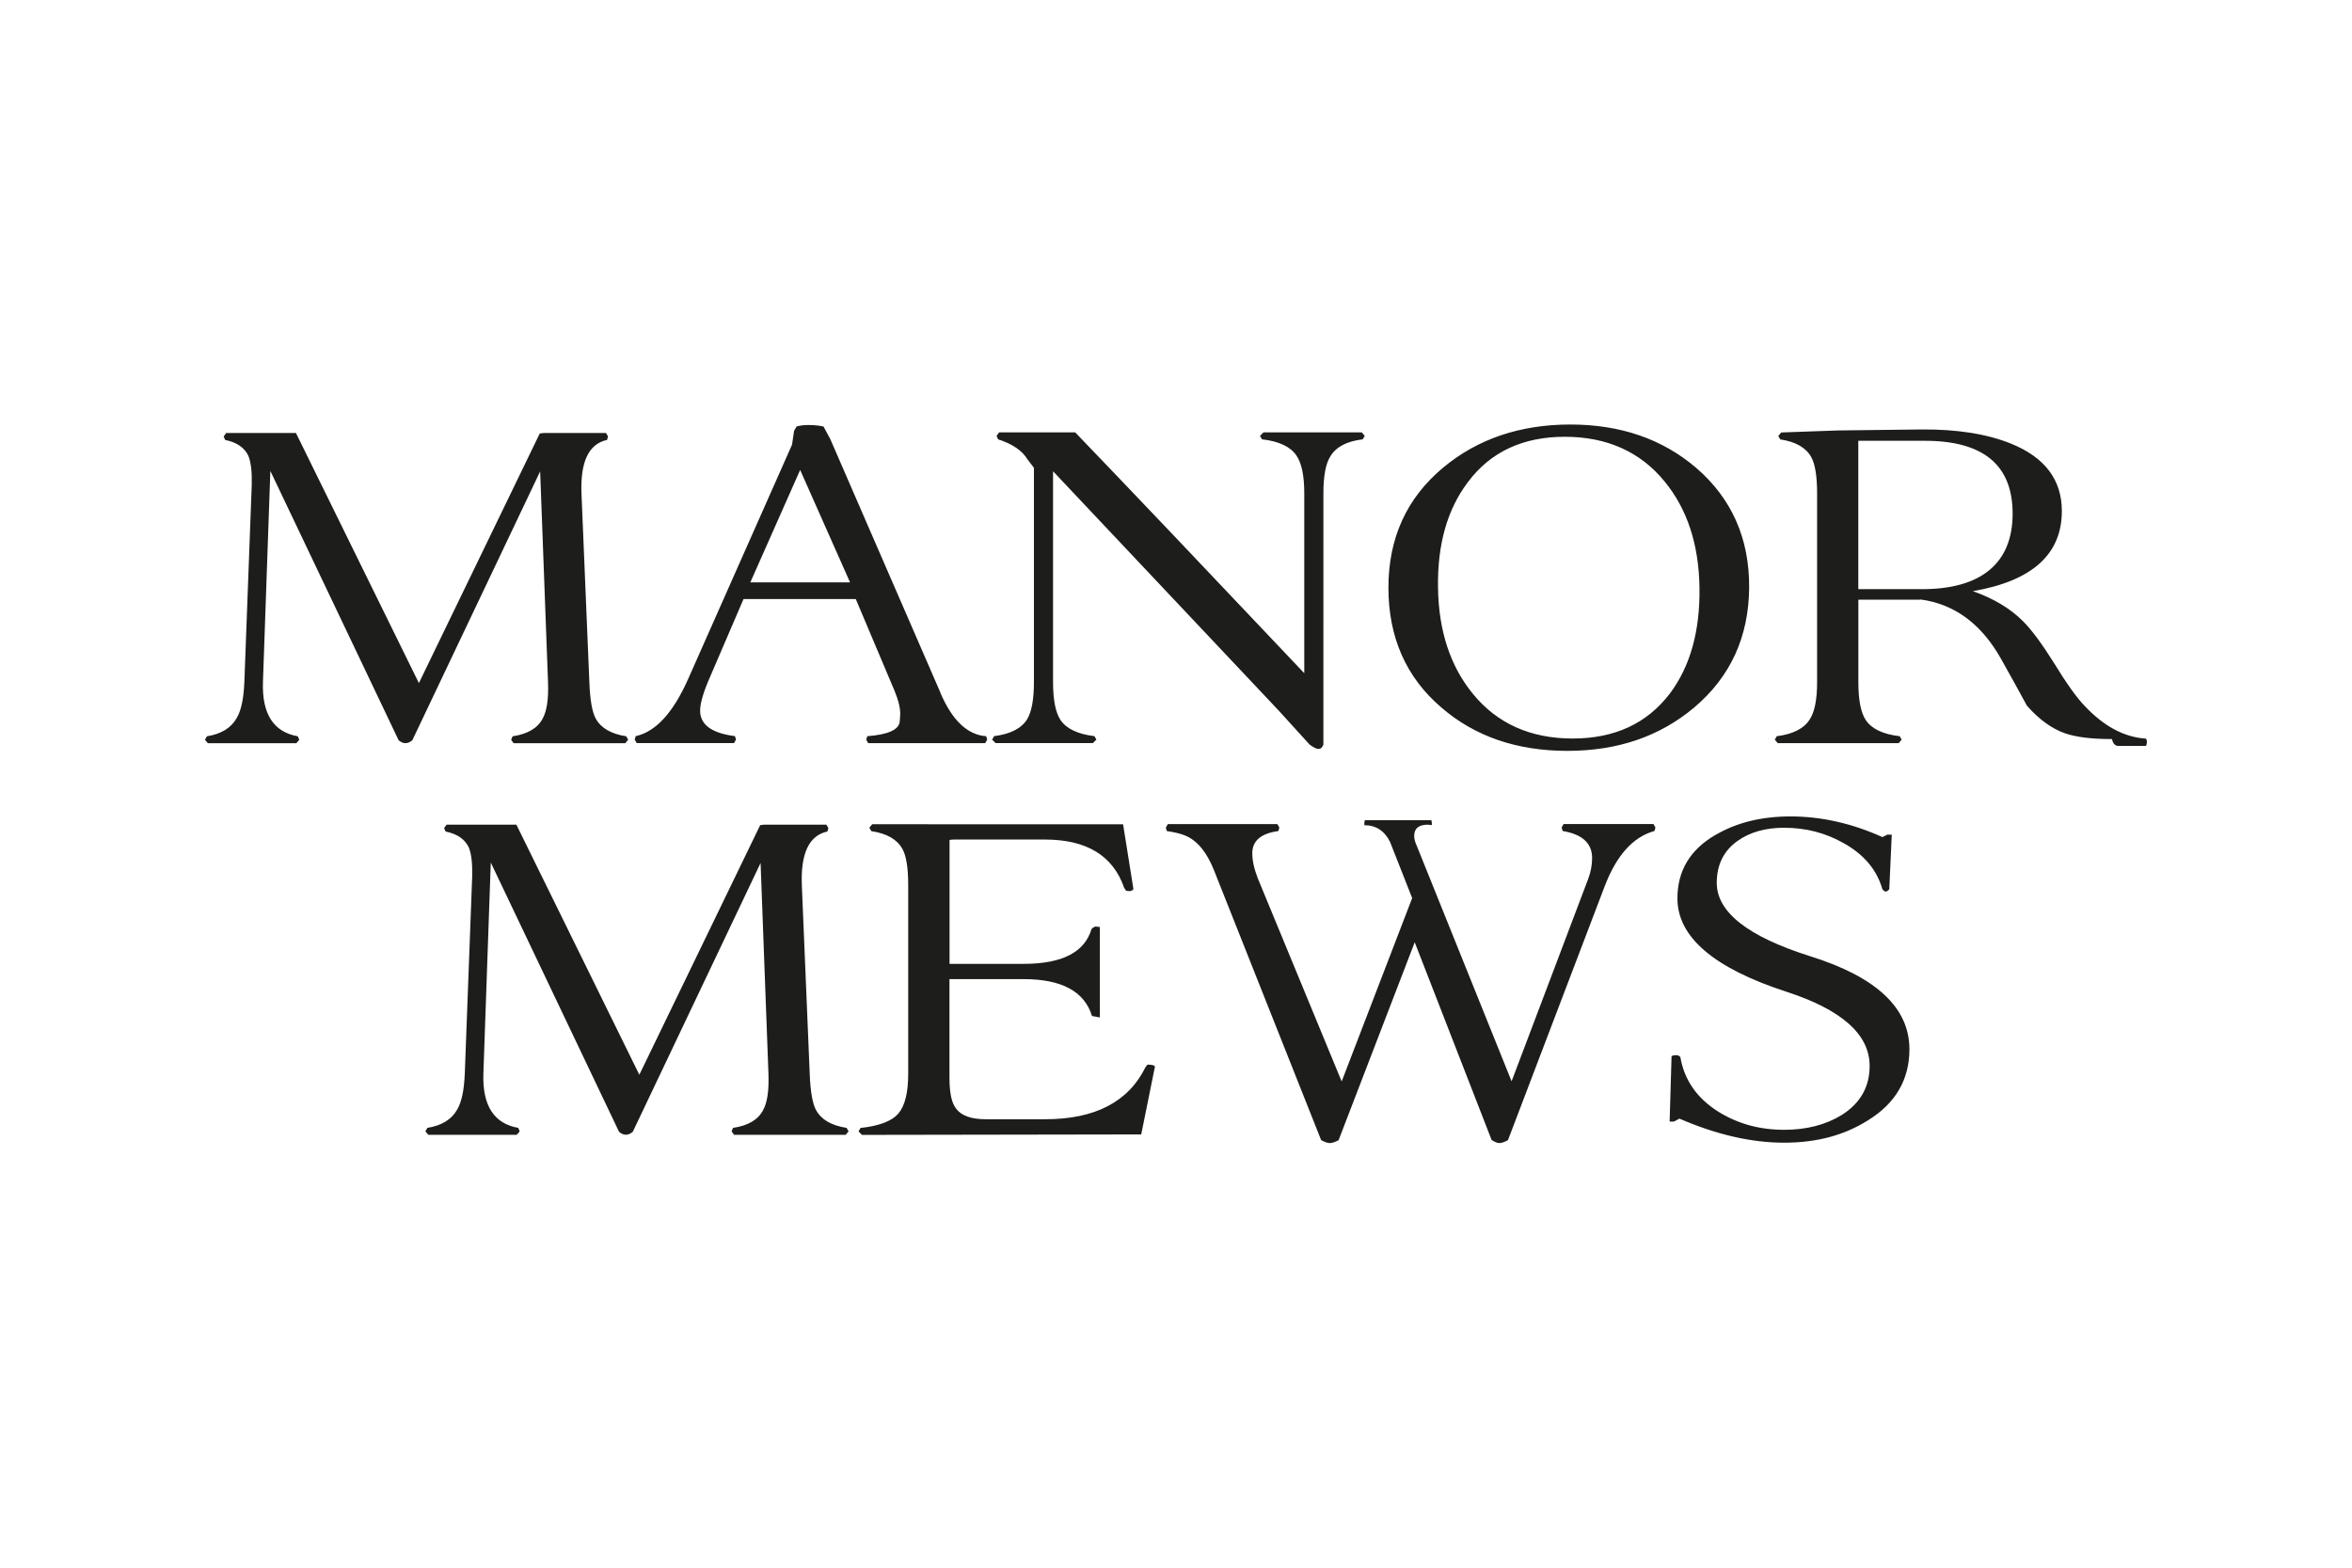
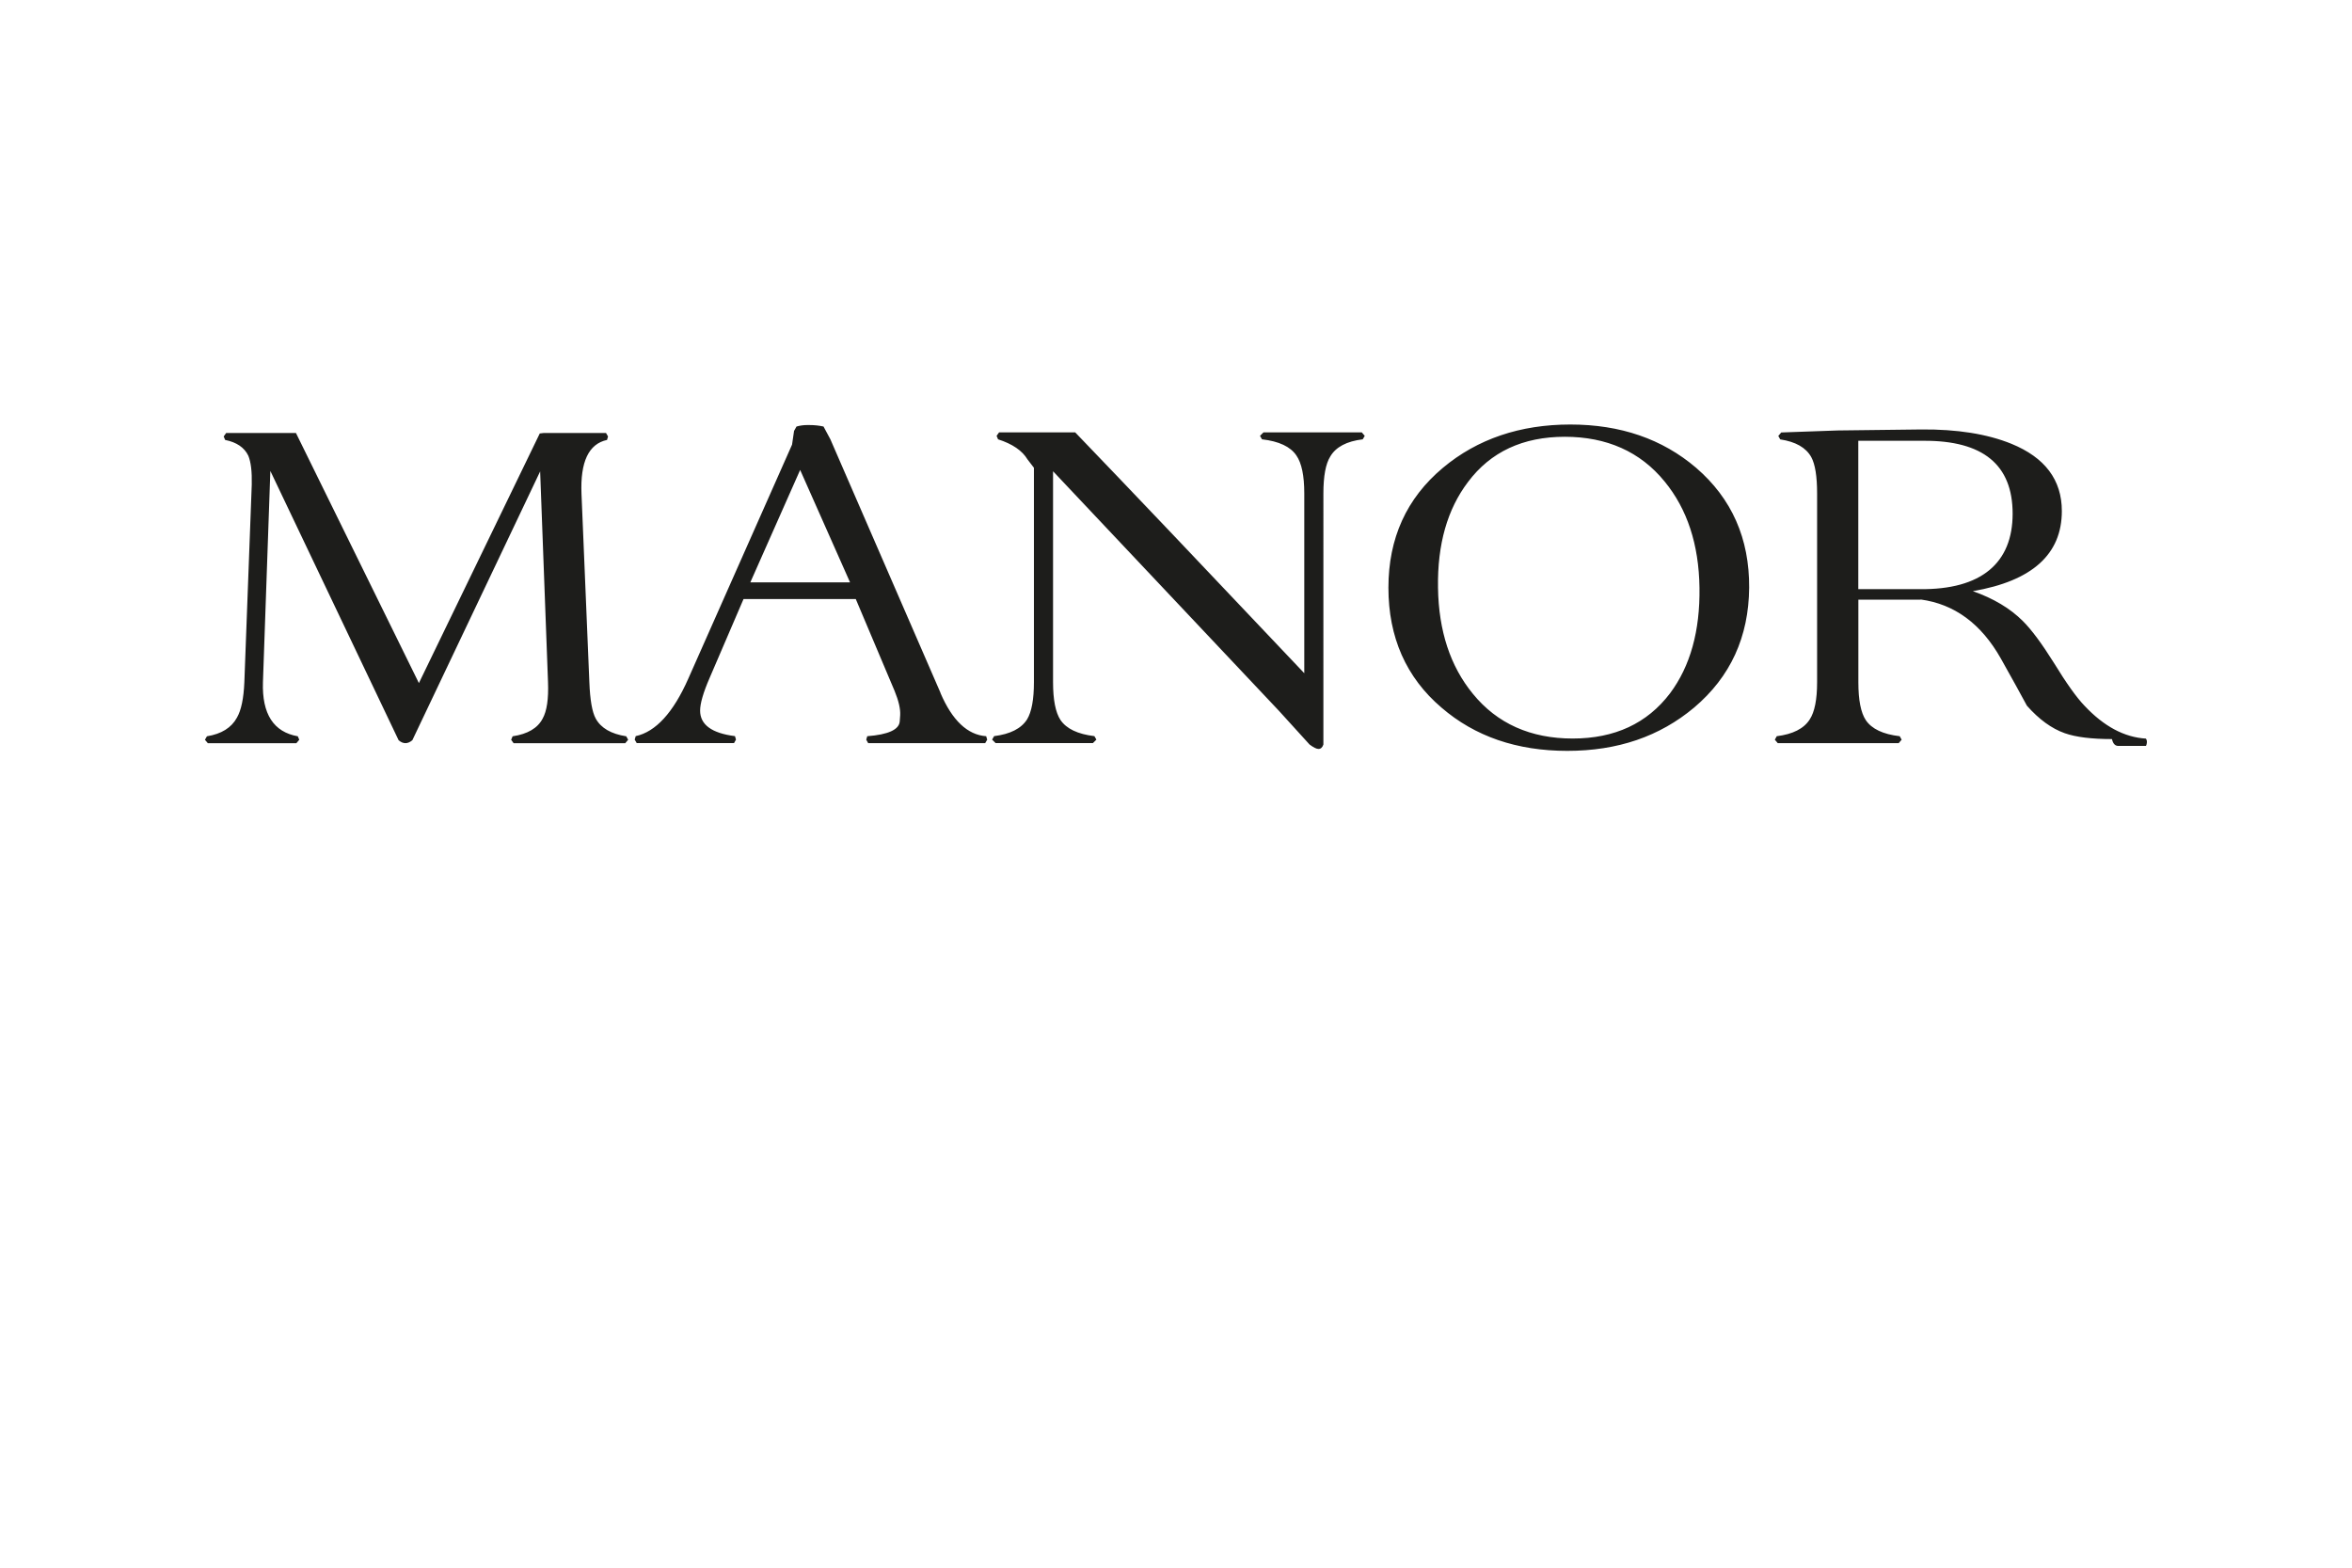
<svg xmlns="http://www.w3.org/2000/svg" id="Layer_1" viewBox="0 0 304.94 203.29">
  <defs>
    <style>.cls-1{fill:#1d1d1b;}</style>
  </defs>
-   <path class="cls-1" d="M101.17,106.94h-2.1l-.51,.06-15.67,32.37-15.94-32.43h-9.05l-.32,.44,.19,.45c1.49,.3,2.49,.98,3,2.04,.34,.81,.49,2.06,.45,3.75l-.96,25.64c-.09,2.08-.4,3.61-.96,4.58-.72,1.32-2.02,2.12-3.89,2.42l-.26,.45,.38,.45h11.47l.38-.45-.19-.45c-3.14-.55-4.65-2.89-4.52-7.01l.96-27.4,16.63,34.92c.3,.25,.59,.38,.89,.38s.59-.13,.89-.38l16.57-34.86,1.02,27.34c.08,2.17-.15,3.74-.7,4.72-.64,1.23-1.93,2-3.89,2.29l-.19,.45,.32,.45h14.47l.38-.45-.26-.45c-1.95-.3-3.27-1.06-3.95-2.29-.47-.85-.74-2.42-.83-4.71l-1.02-24.43c-.17-4.16,.93-6.49,3.31-7l.13-.45-.26-.44h-5.99Zm19.25-.06h-7.33l-.38,.45,.26,.45c2,.3,3.33,1.06,4.02,2.29,.51,.89,.76,2.46,.76,4.72v24.47c0,2.42-.42,4.13-1.27,5.13-.85,1-2.49,1.62-4.91,1.88l-.26,.45,.45,.45,36.2-.06,1.78-8.79c-.04-.17-.36-.26-.96-.26l-.26,.32c-2.21,4.5-6.54,6.76-13,6.76h-7.71c-1.87,0-3.14-.45-3.82-1.34-.6-.72-.89-2.06-.89-4.02v-12.81h9.62c4.93,0,7.88,1.59,8.86,4.78l1.02,.19v-11.73l-.57-.06c-.17,.04-.34,.15-.51,.32-.89,3.02-3.82,4.52-8.79,4.52h-9.62v-16.06s.21-.06,.64-.06h11.73c5.39,0,8.82,2.08,10.26,6.24l.25,.39c.17,.04,.34,.06,.51,.06,.21-.04,.36-.13,.45-.26l-1.34-8.41h-25.17Zm56.53-.51l-.06,.32v.32c1.5,0,2.61,.72,3.33,2.16l2.87,7.29-9.14,23.78-10.87-26.33c-.48-1.23-.72-2.32-.72-3.26,0-1.62,1.13-2.58,3.38-2.88l.13-.45-.25-.45h-14.21l-.26,.45,.13,.45c.93,.13,1.72,.32,2.36,.57,1.57,.64,2.82,2.15,3.76,4.52l13.89,34.99c.47,.25,.84,.38,1.1,.38,.3,0,.69-.12,1.16-.37l9.87-25.67,9.97,25.64c.42,.27,.75,.4,1,.4,.29,0,.66-.13,1.12-.38l12.55-32.95c1.53-3.99,3.67-6.37,6.44-7.14l.13-.45-.25-.45h-11.66l-.25,.45,.13,.45c2.55,.43,3.82,1.59,3.82,3.51,0,.89-.17,1.79-.5,2.68l-9.94,26.27-12.5-31.05c-.09-.3-.13-.55-.13-.76,0-.98,.59-1.47,1.78-1.47l.51,.06v-.32l-.06-.32h-8.6Zm45.44,1.91c-3.27,1.91-4.91,4.65-4.91,8.22,0,5.01,4.72,9.05,14.15,12.11,7.18,2.34,10.77,5.54,10.77,9.62,0,2.72-1.21,4.84-3.63,6.37-2.08,1.27-4.57,1.91-7.46,1.91-3.19,0-6.03-.79-8.54-2.36-2.76-1.74-4.4-4.1-4.91-7.07-.13-.17-.32-.25-.57-.25-.21,0-.4,.04-.57,.13l-.25,8.48h.57l.7-.38c4.8,2.08,9.33,3.12,13.57,3.12s7.78-.96,10.83-2.87c3.61-2.21,5.42-5.3,5.42-9.25,0-5.36-4.29-9.38-12.87-12.06-8.07-2.55-12.11-5.72-12.11-9.51,0-2.34,.89-4.15,2.68-5.43,1.61-1.15,3.63-1.72,6.05-1.72,2.8,0,5.37,.66,7.71,1.99,2.63,1.46,4.31,3.45,5.03,5.97,.17,.21,.32,.32,.45,.32,.17-.04,.32-.15,.45-.32l.32-7.07h-.57l-.64,.32c-3.95-1.78-7.92-2.68-11.92-2.68-3.78,0-7.03,.81-9.75,2.42" />
  <path class="cls-1" d="M240.93,57.16h8.48c7.69-.04,11.53,3.11,11.53,9.46s-4.01,9.87-12.04,9.78h-7.97v-19.25Zm8.09,20.58c4.38,.6,7.84,3.14,10.39,7.65,1.53,2.72,2.65,4.76,3.38,6.12,1.57,1.78,3.21,2.97,4.91,3.57,1.44,.51,3.48,.76,6.12,.76,.13,.59,.4,.89,.83,.89h3.57c.08-.13,.13-.32,.13-.57,0-.13-.04-.25-.13-.38-2.8-.17-5.46-1.59-7.97-4.27-1.02-1.06-2.34-2.91-3.95-5.54-1.57-2.51-2.91-4.31-4.02-5.42-1.66-1.66-3.82-2.95-6.5-3.89,7.69-1.32,11.54-4.78,11.54-10.39,0-4.04-2.19-6.95-6.56-8.73-3.14-1.27-7.03-1.89-11.66-1.85l-10.83,.13-7.33,.26-.38,.45,.25,.45c2,.3,3.33,1.06,4.02,2.29,.51,.93,.76,2.51,.76,4.72v24.47c0,2.25-.32,3.87-.96,4.84-.76,1.19-2.19,1.91-4.27,2.17l-.25,.45,.38,.45h15.68l.38-.45-.25-.45c-2.17-.25-3.63-.95-4.4-2.09-.64-.97-.96-2.6-.96-4.89v-10.73h8.09Zm-29.12-17.08c-4.38-3.74-9.81-5.61-16.31-5.61s-12.04,1.87-16.51,5.61c-4.72,3.95-7.07,9.13-7.07,15.55s2.29,11.64,6.88,15.55c4.33,3.74,9.77,5.61,16.31,5.61s11.98-1.87,16.44-5.61c4.72-3.99,7.09-9.18,7.14-15.55,.04-6.37-2.25-11.56-6.88-15.55m-3.38,29.25c-2.97,3.91-7.18,5.86-12.62,5.86s-9.79-1.93-12.94-5.8c-2.93-3.57-4.44-8.16-4.52-13.77-.09-5.61,1.21-10.17,3.89-13.7,2.93-3.91,7.12-5.86,12.55-5.86s9.79,1.93,12.94,5.8c2.93,3.57,4.44,8.16,4.52,13.77,.08,5.61-1.19,10.18-3.82,13.7m-77.11-33.84h-9.88l-.32,.45,.19,.45c1.87,.6,3.14,1.47,3.82,2.61l.83,1.08v27.79c0,2.25-.3,3.87-.89,4.84-.76,1.19-2.19,1.91-4.27,2.17l-.26,.45,.45,.45h12.62l.45-.45-.26-.45c-2.17-.26-3.63-.96-4.4-2.1-.64-.98-.96-2.61-.96-4.91v-27.34l29.29,31.07,3.97,4.37c.51,.38,.9,.57,1.15,.57,.3,0,.51-.19,.64-.57V63.98c0-2.25,.3-3.84,.89-4.78,.72-1.23,2.12-1.98,4.21-2.23l.26-.45-.38-.45h-12.75l-.45,.45,.26,.45c2.21,.25,3.7,.96,4.46,2.1,.68,.98,1.02,2.61,1.02,4.91v23.32c-13.17-13.93-23.07-24.34-29.7-31.23m-17.46,33.78l-14.28-32.88-.89-1.66c-.6-.13-1.19-.19-1.78-.19h-.38c-.43,0-.87,.06-1.34,.19l-.32,.57-.26,1.78-13.45,30.34c-1.95,4.42-4.23,6.9-6.82,7.46l-.13,.45,.26,.45h12.62l.25-.45-.13-.45c-3.02-.38-4.52-1.49-4.52-3.31,0-.93,.41-2.34,1.22-4.21l4.41-10.26h14.55l5.04,11.93c.52,1.27,.76,2.31,.72,3.12l-.06,.83c-.09,1.06-1.49,1.7-4.21,1.91l-.13,.45,.25,.45h15.17l.26-.45-.13-.45c-2.42-.17-4.4-2.04-5.93-5.61m-24.65-14.34l6.46-14.58,6.47,14.58h-12.93Zm-26.79-19.37l-.51,.06-15.67,32.37-15.94-32.43h-9.05l-.32,.45,.19,.45c1.49,.3,2.49,.98,3,2.04,.34,.81,.49,2.06,.45,3.75l-.96,25.64c-.09,2.08-.4,3.61-.96,4.58-.72,1.32-2.02,2.12-3.89,2.42l-.26,.45,.38,.45h11.47l.38-.45-.19-.45c-3.14-.55-4.65-2.89-4.52-7.01l.96-27.4,16.63,34.92c.3,.26,.59,.38,.89,.38s.59-.13,.89-.38l16.57-34.86,1.02,27.34c.08,2.17-.15,3.74-.7,4.72-.64,1.23-1.93,2-3.89,2.29l-.19,.45,.32,.45h14.47l.38-.45-.25-.45c-1.95-.3-3.27-1.06-3.95-2.29-.47-.85-.74-2.42-.83-4.71l-1.02-24.43c-.17-4.16,.93-6.49,3.31-7l.13-.45-.26-.45h-8.1Z" />
</svg>